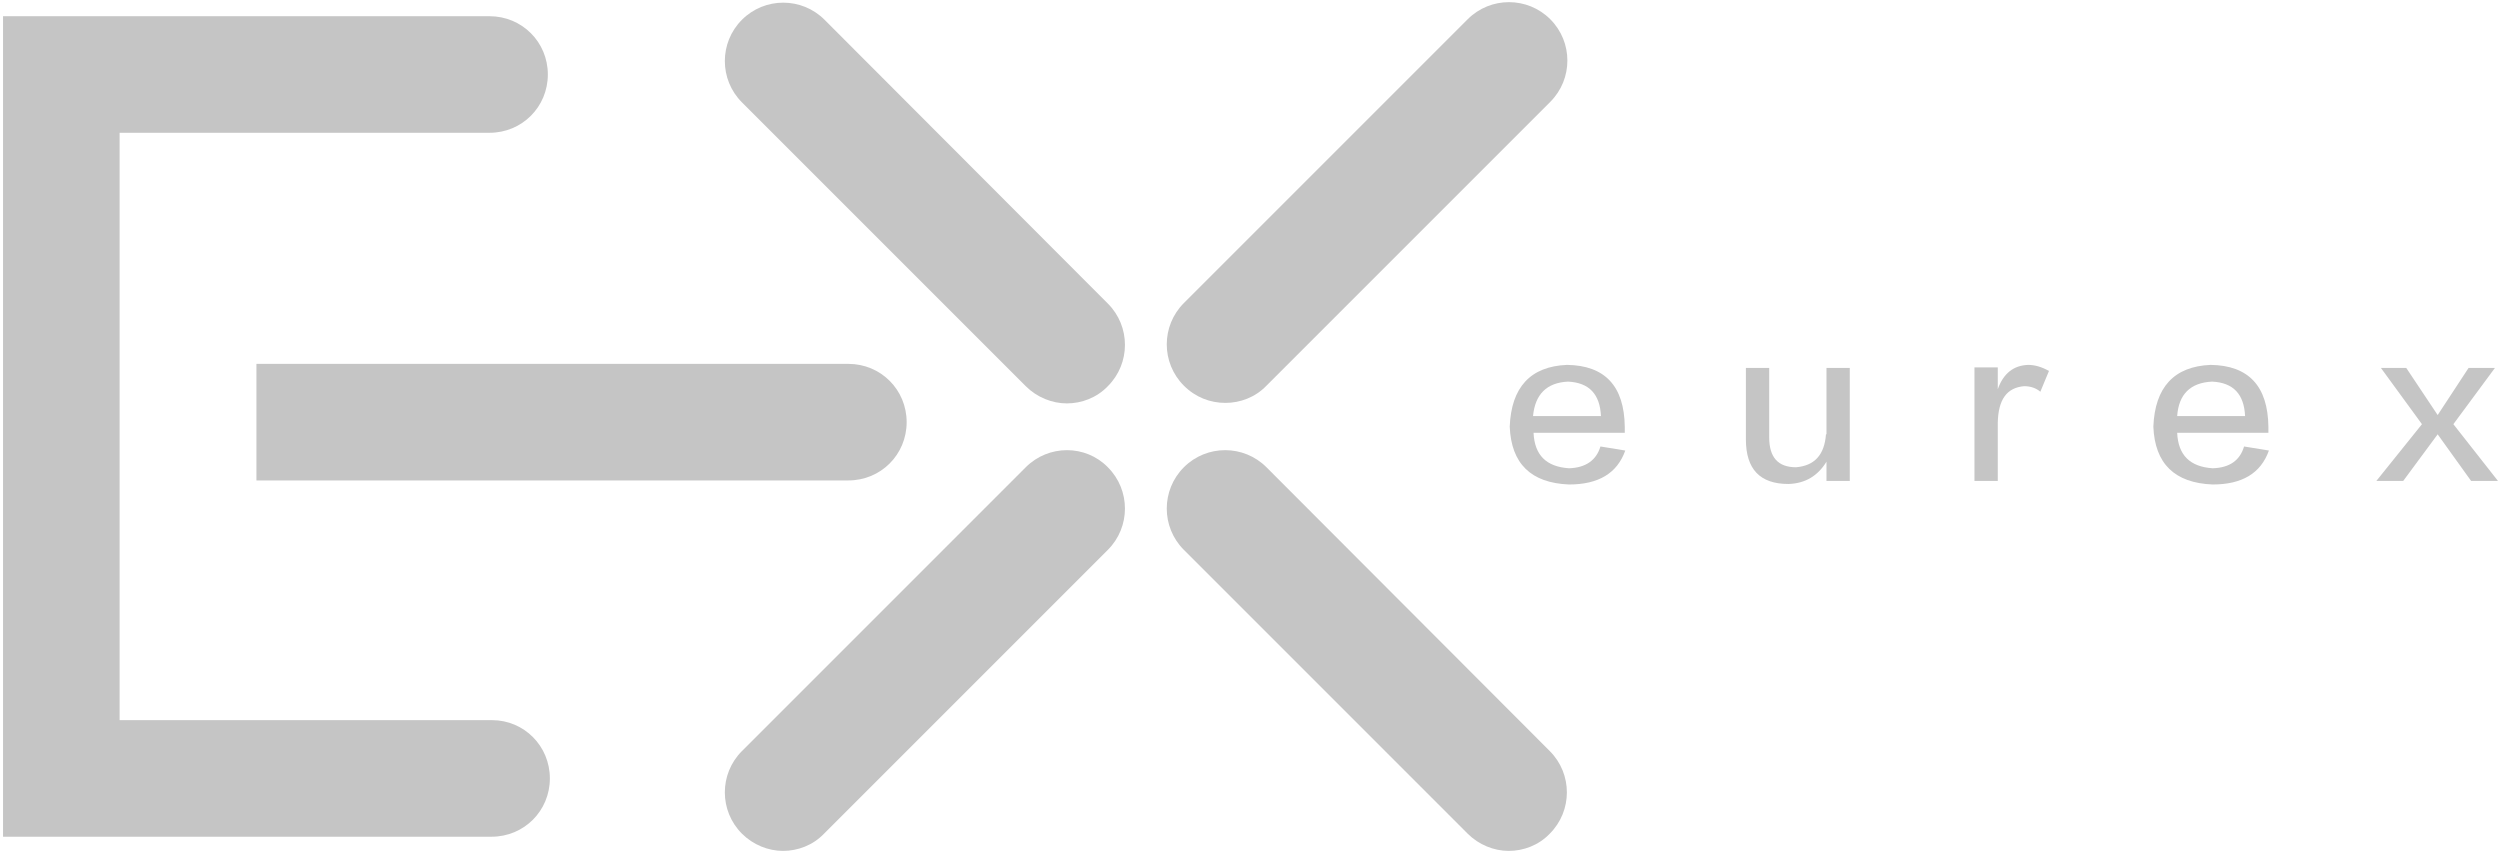
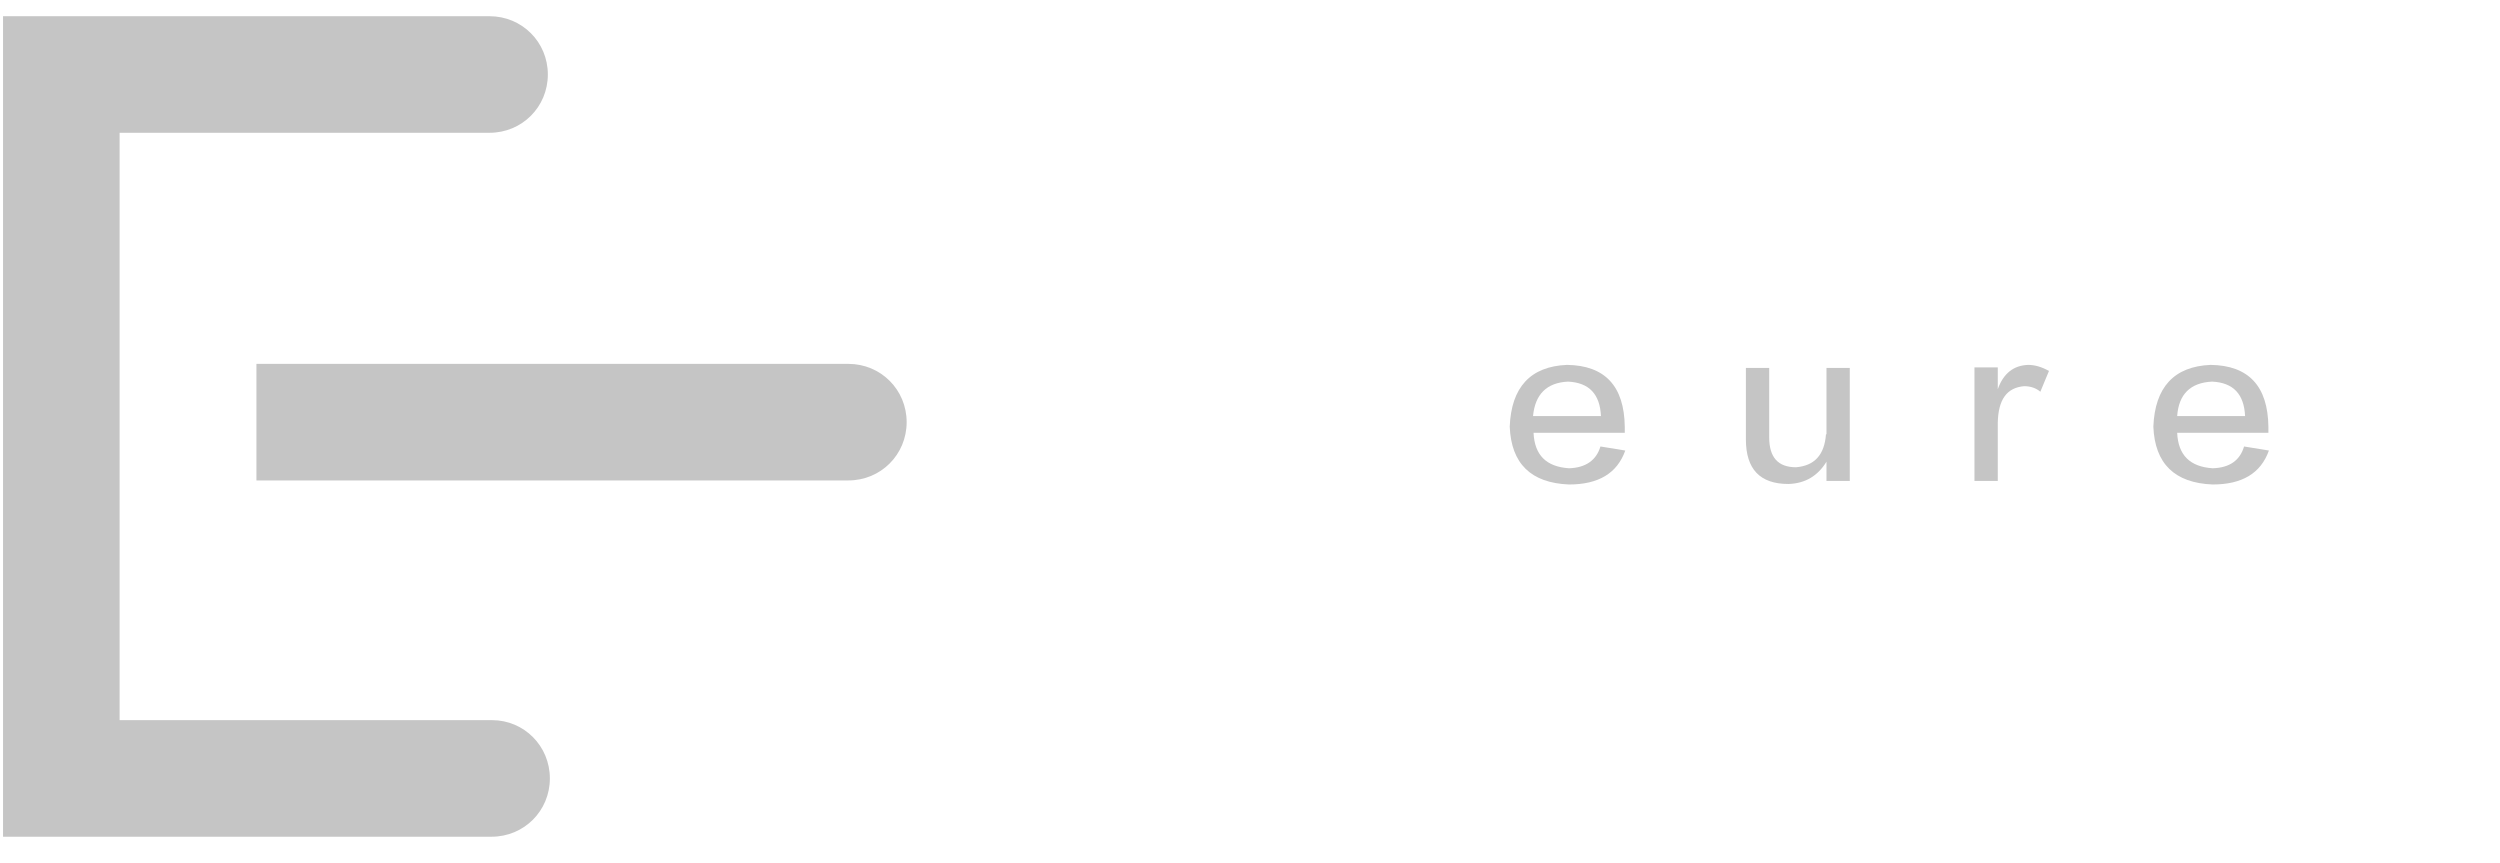
<svg xmlns="http://www.w3.org/2000/svg" version="1.1" id="图层_1" x="0px" y="0px" viewBox="0 0 493.3 170.2" style="enable-background:new 0 0 493.3 170.2;" xml:space="preserve">
  <style type="text/css">
	.st0{fill:#C5C5C5;}
</style>
  <g>
    <path class="st0" d="M309.6,92.4c-4.5-0.3-6.8-2.6-7-7h18c0-0.3,0-0.7,0-1.2c-0.1-8-3.9-12.1-11.4-12.2c-7.2,0.3-11,4.4-11.3,12.2   c0.3,7.3,4.2,11.1,11.7,11.4c5.8,0,9.5-2.2,11.1-6.7l-4.9-0.8C315,90.8,312.9,92.3,309.6,92.4z M309.4,75.3   c4.2,0.2,6.3,2.5,6.5,6.8h-13.4C302.9,77.8,305.2,75.5,309.4,75.3z" />
    <path class="st0" d="M360.3,85.7c-0.3,4.1-2.3,6.2-5.9,6.5c-3.6,0-5.3-2-5.3-5.9V72.6h-4.6v14.1c0,5.9,2.8,8.8,8.4,8.8   c3.3-0.1,5.8-1.6,7.5-4.4v3.8h4.6V72.6h-4.6V85.7z" />
    <path class="st0" d="M394.2,76.8v-4.3h-4.6v22.4h4.6V83.4c0.1-4.6,1.8-6.9,5.2-7.2c1.3,0,2.4,0.4,3.2,1.1l1.7-4.1   c-1.4-0.8-2.8-1.2-4.1-1.2C397.3,72.1,395.3,73.7,394.2,76.8z" />
    <path class="st0" d="M436.6,92.4c-4.5-0.3-6.8-2.6-7-7h18c0-0.3,0-0.7,0-1.2c-0.1-8-3.9-12.1-11.4-12.2c-7.2,0.3-11,4.4-11.3,12.2   c0.3,7.3,4.2,11.1,11.7,11.4c5.8,0,9.5-2.2,11.1-6.7l-4.9-0.8C442,90.8,440,92.3,436.6,92.4z M436.5,75.3c4.2,0.2,6.3,2.5,6.5,6.8   h-13.4C429.9,77.8,432.2,75.5,436.5,75.3z" />
-     <polygon class="st0" points="484.1,83.7 492.3,72.6 487.1,72.6 481,81.9 474.8,72.6 469.8,72.6 477.9,83.7 468.9,94.9 474.2,94.9    481,85.7 487.6,94.9 492.9,94.9  " />
    <path class="st0" d="M97.1,142.1H23.6V26.2h73c6.4,0,11.5-5.1,11.5-11.5S103,3.2,96.6,3.2h-96v161.9h96.4c6.4,0,11.5-5.1,11.5-11.5   S103.4,142.1,97.1,142.1z" />
-     <path class="st0" d="M162.7,3.9c-4.5-4.5-11.8-4.5-16.3,0c-4.5,4.5-4.5,11.8,0,16.3l56,56c2.2,2.2,5.2,3.4,8.1,3.4s5.9-1.1,8.1-3.4   c4.5-4.5,4.5-11.8,0-16.3L162.7,3.9z" />
-     <path class="st0" d="M202.4,92.2l-56,56c-4.5,4.5-4.5,11.8,0,16.3c2.2,2.2,5.2,3.4,8.1,3.4s5.9-1.1,8.1-3.4l56-56   c4.5-4.5,4.5-11.8,0-16.3C214.2,87.7,206.9,87.7,202.4,92.2z" />
-     <path class="st0" d="M249.9,92.2c-4.5-4.5-11.8-4.5-16.3,0c-4.5,4.5-4.5,11.8,0,16.3l56,56c2.2,2.2,5.2,3.4,8.1,3.4   c2.9,0,5.9-1.1,8.1-3.4c4.5-4.5,4.5-11.8,0-16.3L249.9,92.2z" />
-     <path class="st0" d="M241.8,79.5c2.9,0,5.9-1.1,8.1-3.4l56-56c4.5-4.5,4.5-11.8,0-16.3c-4.5-4.5-11.8-4.5-16.3,0l-56,56   c-4.5,4.5-4.5,11.8,0,16.3C235.9,78.4,238.8,79.5,241.8,79.5z" />
    <path class="st0" d="M50.6,94.8h116.8c6.4,0,11.5-5.1,11.5-11.5s-5.1-11.5-11.5-11.5H50.6V94.8z" />
  </g>
</svg>